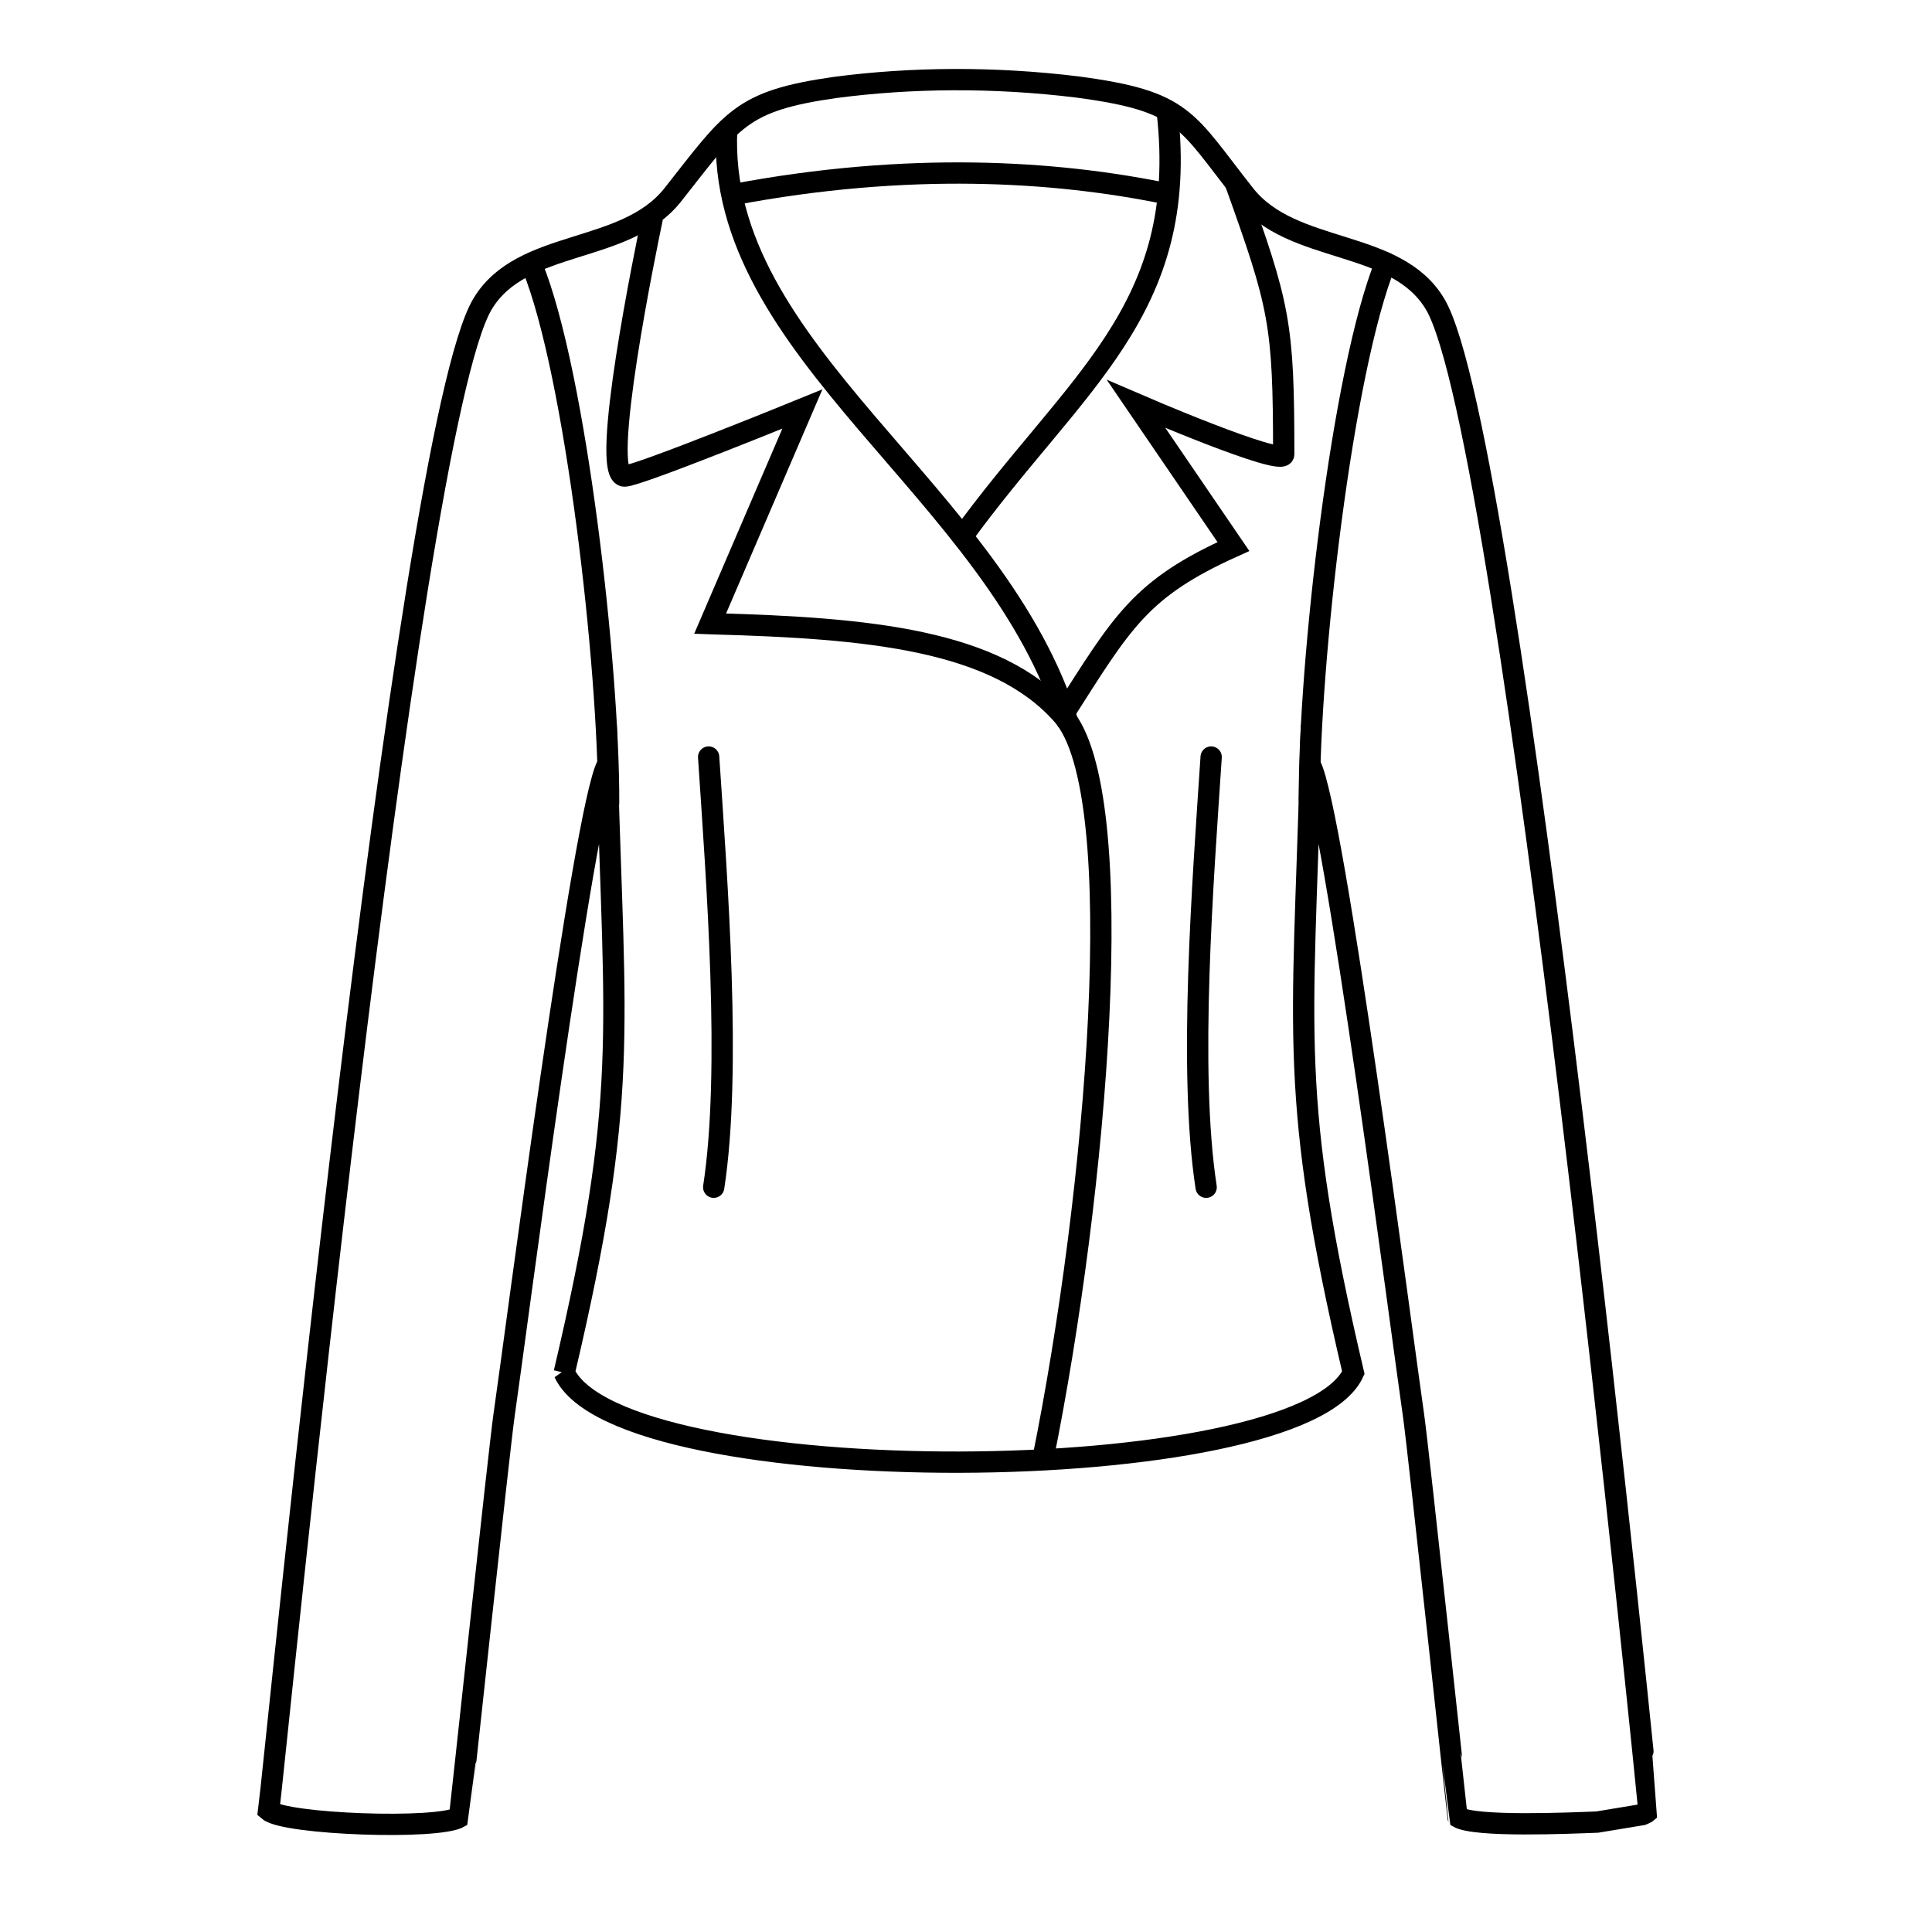
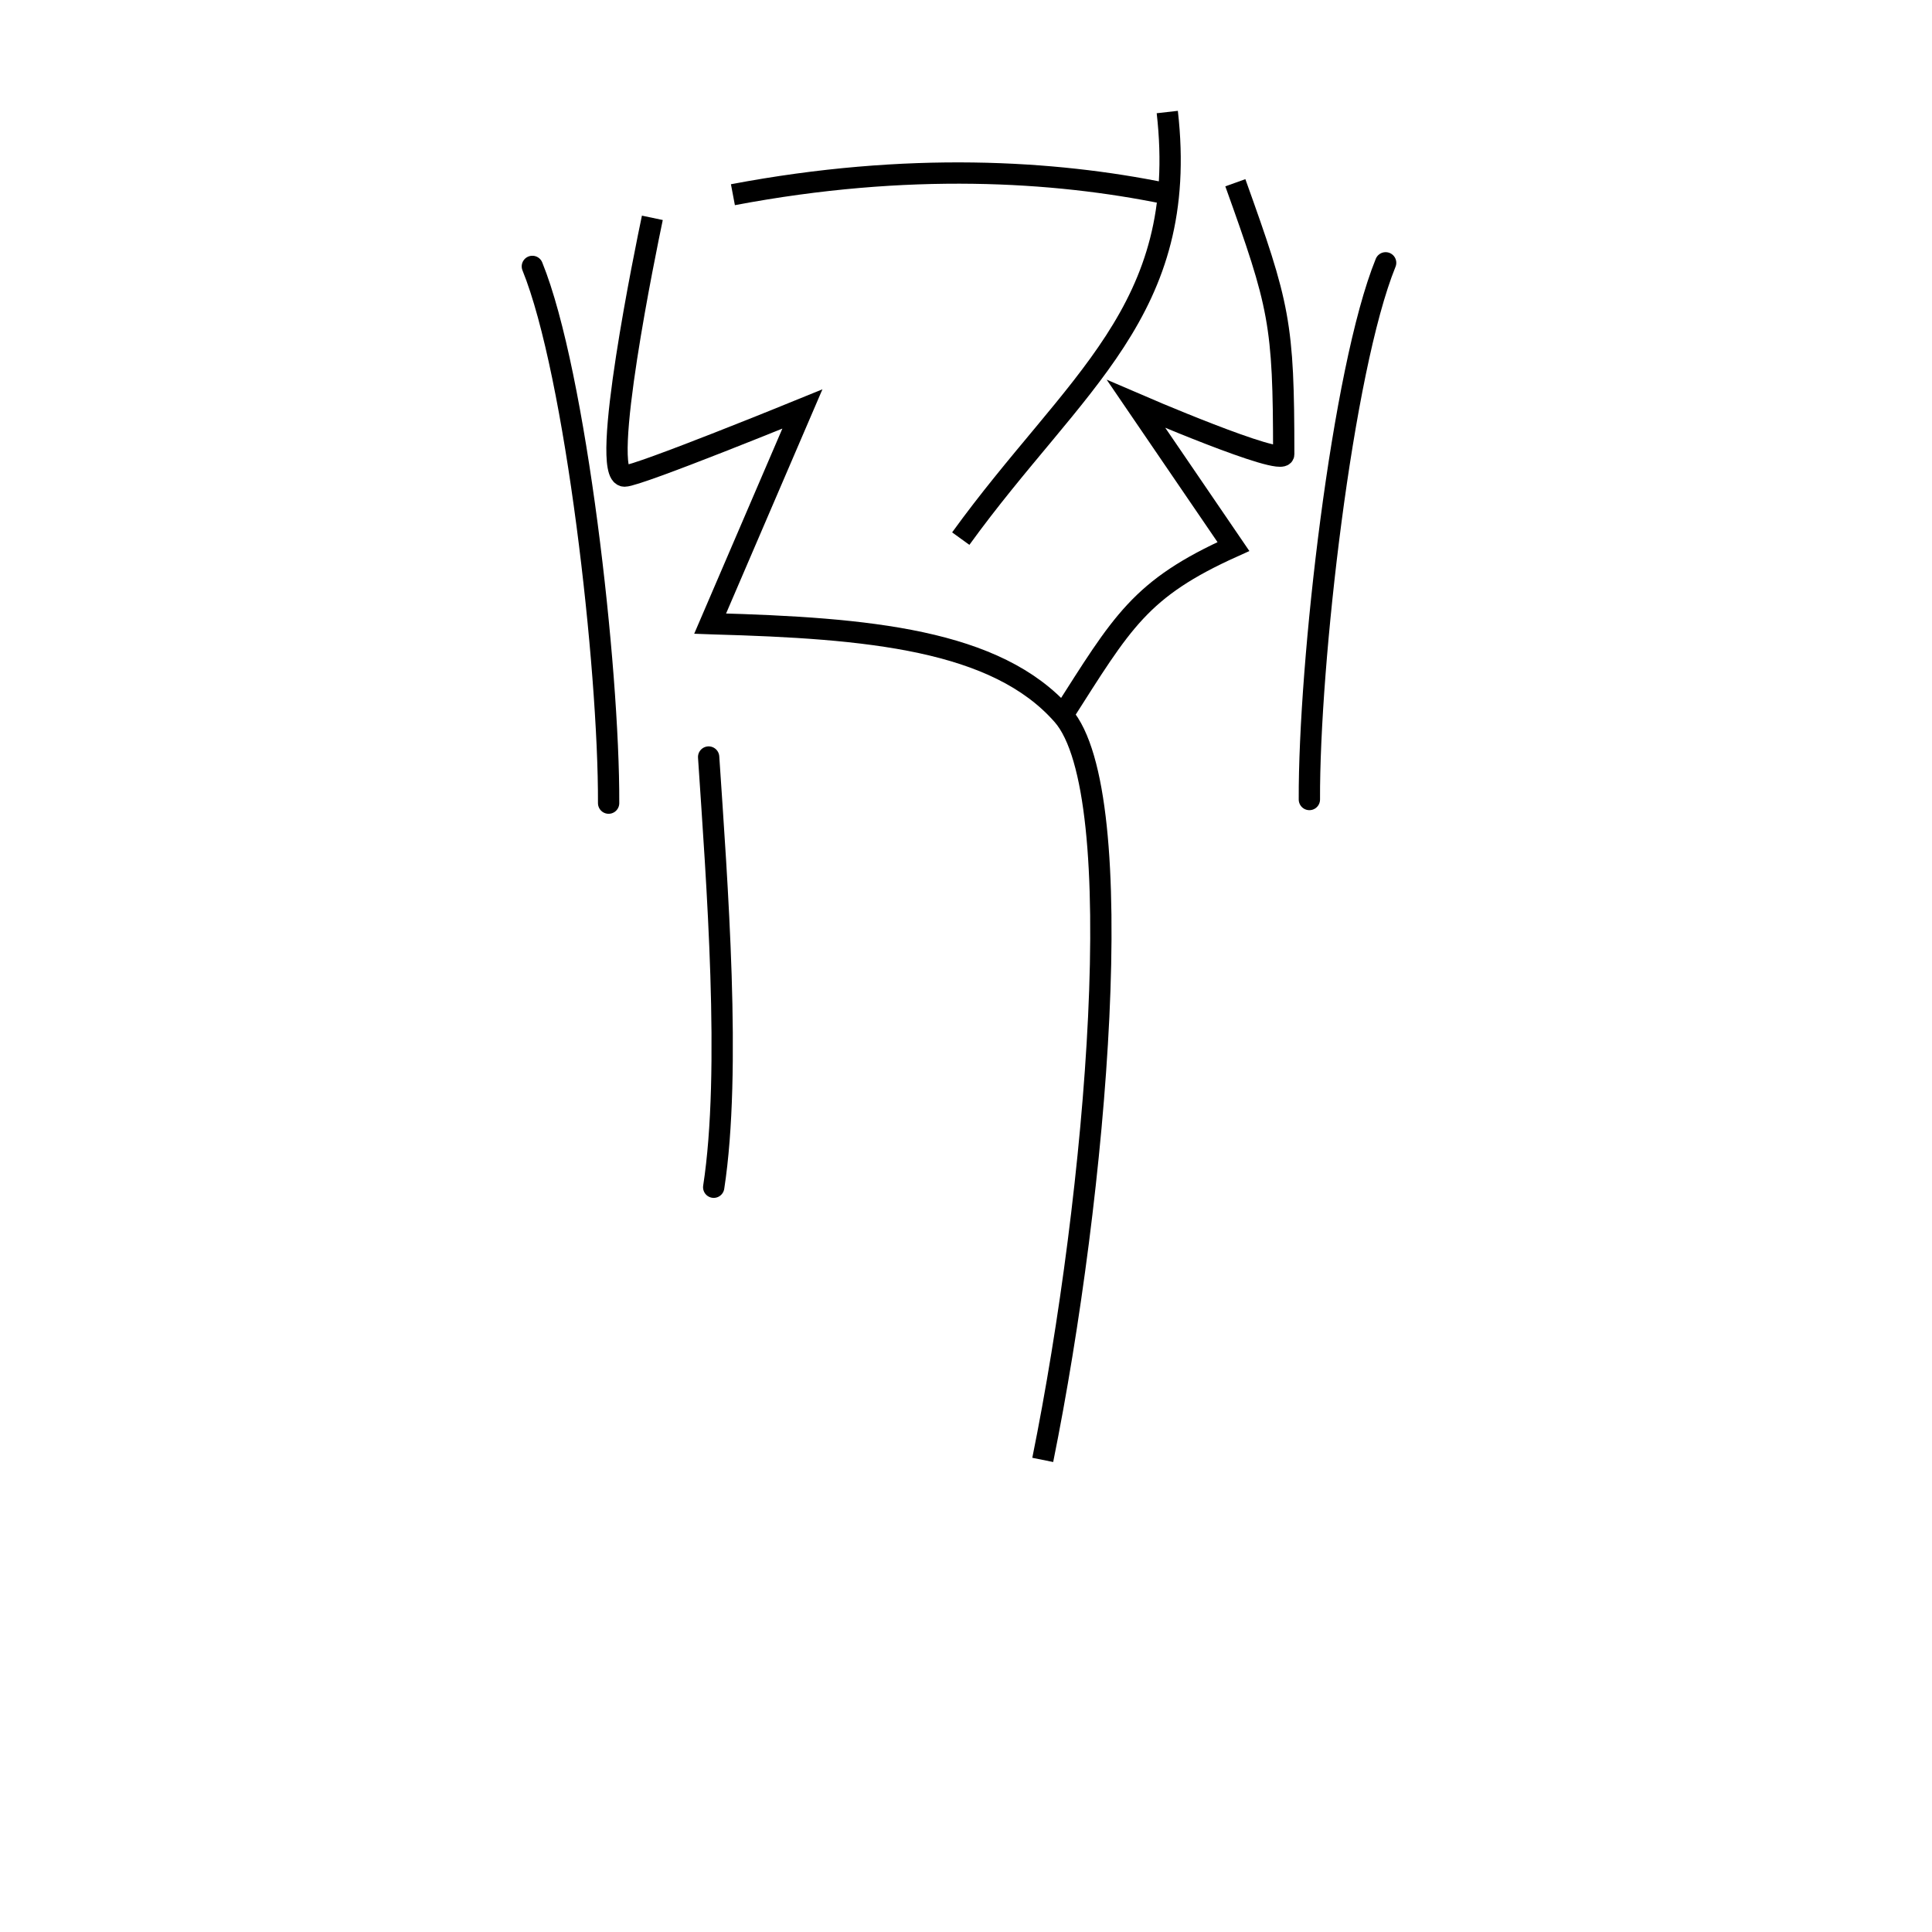
<svg xmlns="http://www.w3.org/2000/svg" width="800px" height="800px" version="1.1" viewBox="144 144 512 512">
  <defs>
    <clipPath id="c">
      <path d="m183 148.09h434v503.81h-434z" />
    </clipPath>
    <clipPath id="b">
-       <path d="m305 148.09h157v221.91h-157z" />
-     </clipPath>
+       </clipPath>
    <clipPath id="a">
      <path d="m368 148.09h121v171.91h-121z" />
    </clipPath>
  </defs>
  <g clip-path="url(#c)">
-     <path transform="matrix(.01 0 0 .01 148.09 148.09)" d="m14544 35970c1715.8-7297.1 1332.8-8952.1 1139-16100-629.97 1185.1-2428 15128-2735 17234-127.16 873.81-1170 10630-1178.1 10643-574.14 341.93-4624.1 191.12-5057.9-174.84 141.89-1011 3615-36482 5665.8-39923 1040.9-1746.1 3777.9-1294.8 5042.1-2894 1577.8-1996.9 1784.8-2490 4308.2-2847.1 2003.1-262.84 4196.2-284.94 6421-10.855 2845.9 379.14 2852.9 861.02 4431.1 2857.9 1263.8 1599.1 4001.2 1147.9 5042.1 2894 2051.2 3441 5668.9 39918 5665.8 39923-84.125 70.944-39.93 50.01-177.94 108.94l-1189 196.94c-719.13 27.137-3237.1 139.17-3691-131.03-8.141-13.181-1051-9768.9-1178.1-10643-307.04-2105.8-2105.1-16049-2735-17234-193.84 7147.9-576.85 8802.9 1139 16100-1439.8 3113-19428 3206.8-20912 0z" fill="none" stroke="#000000" stroke-width="564.44" />
-   </g>
+     </g>
  <path transform="matrix(.01 0 0 .01 148.09 148.09)" d="m16879 5363.8c-160.88 764.88-1416.9 6843.9-736.19 6843.9 355.88 0 4712.1-1777.9 4712.1-1777.9l-2445 5689.1c32.177 1.163 63.19 1.938 94.979 3.101 4083 112.81 7494.8 417.13 9249.8 2421 1818.2 2076 900.95 12668-529.95 19737" fill="none" stroke="#000000" stroke-width="564.44" />
  <path transform="matrix(.01 0 0 .01 148.09 148.09)" d="m27755 18543c1577-2469.1 2039.9-3351 4523-4467.9l-2578-3777.9s3910.8 1689.1 3910.8 1332.8c0-3485.2-110.87-3931-1282-7196" fill="none" stroke="#000000" stroke-width="564.44" />
  <g clip-path="url(#b)">
-     <path transform="matrix(.01 0 0 .01 148.09 148.09)" d="m27899 18773c-1872.8-6172.9-9339-9831-9050.2-15747" fill="none" stroke="#000000" stroke-width="564.44" />
-   </g>
+     </g>
  <g clip-path="url(#a)">
    <path transform="matrix(.01 0 0 .01 148.09 148.09)" d="m25052 13865c3002.9-4150 6070.9-6027.9 5473.1-11305" fill="none" stroke="#000000" stroke-width="564.44" />
  </g>
  <path transform="matrix(.01 0 0 .01 148.09 148.09)" d="m18505 31054c474.9-3087 84.9-8098.8-134.13-11401" fill="none" stroke="#000000" stroke-linecap="round" stroke-width="564.44" />
  <path transform="matrix(.01 0 0 .01 148.09 148.09)" d="m34291 20779c-15.119-3592.9 869.16-11388 2020.9-14223" fill="none" stroke="#000000" stroke-linecap="round" stroke-width="564.44" />
  <path transform="matrix(.01 0 0 .01 148.09 148.09)" d="m15720 20875c13.956-3594.1-869.16-11389-2020.9-14224" fill="none" stroke="#000000" stroke-linecap="round" stroke-width="564.44" />
-   <path transform="matrix(.01 0 0 .01 148.09 148.09)" d="m31555 31054c-474.9-3087-86.063-8098.8 132.97-11401" fill="none" stroke="#000000" stroke-linecap="round" stroke-width="564.44" />
  <path transform="matrix(.01 0 0 .01 148.09 148.09)" d="m19014 4750.9c4645.1-878.85 8519.9-633.07 11448-34.89" fill="none" stroke="#000000" stroke-width="564.44" />
</svg>